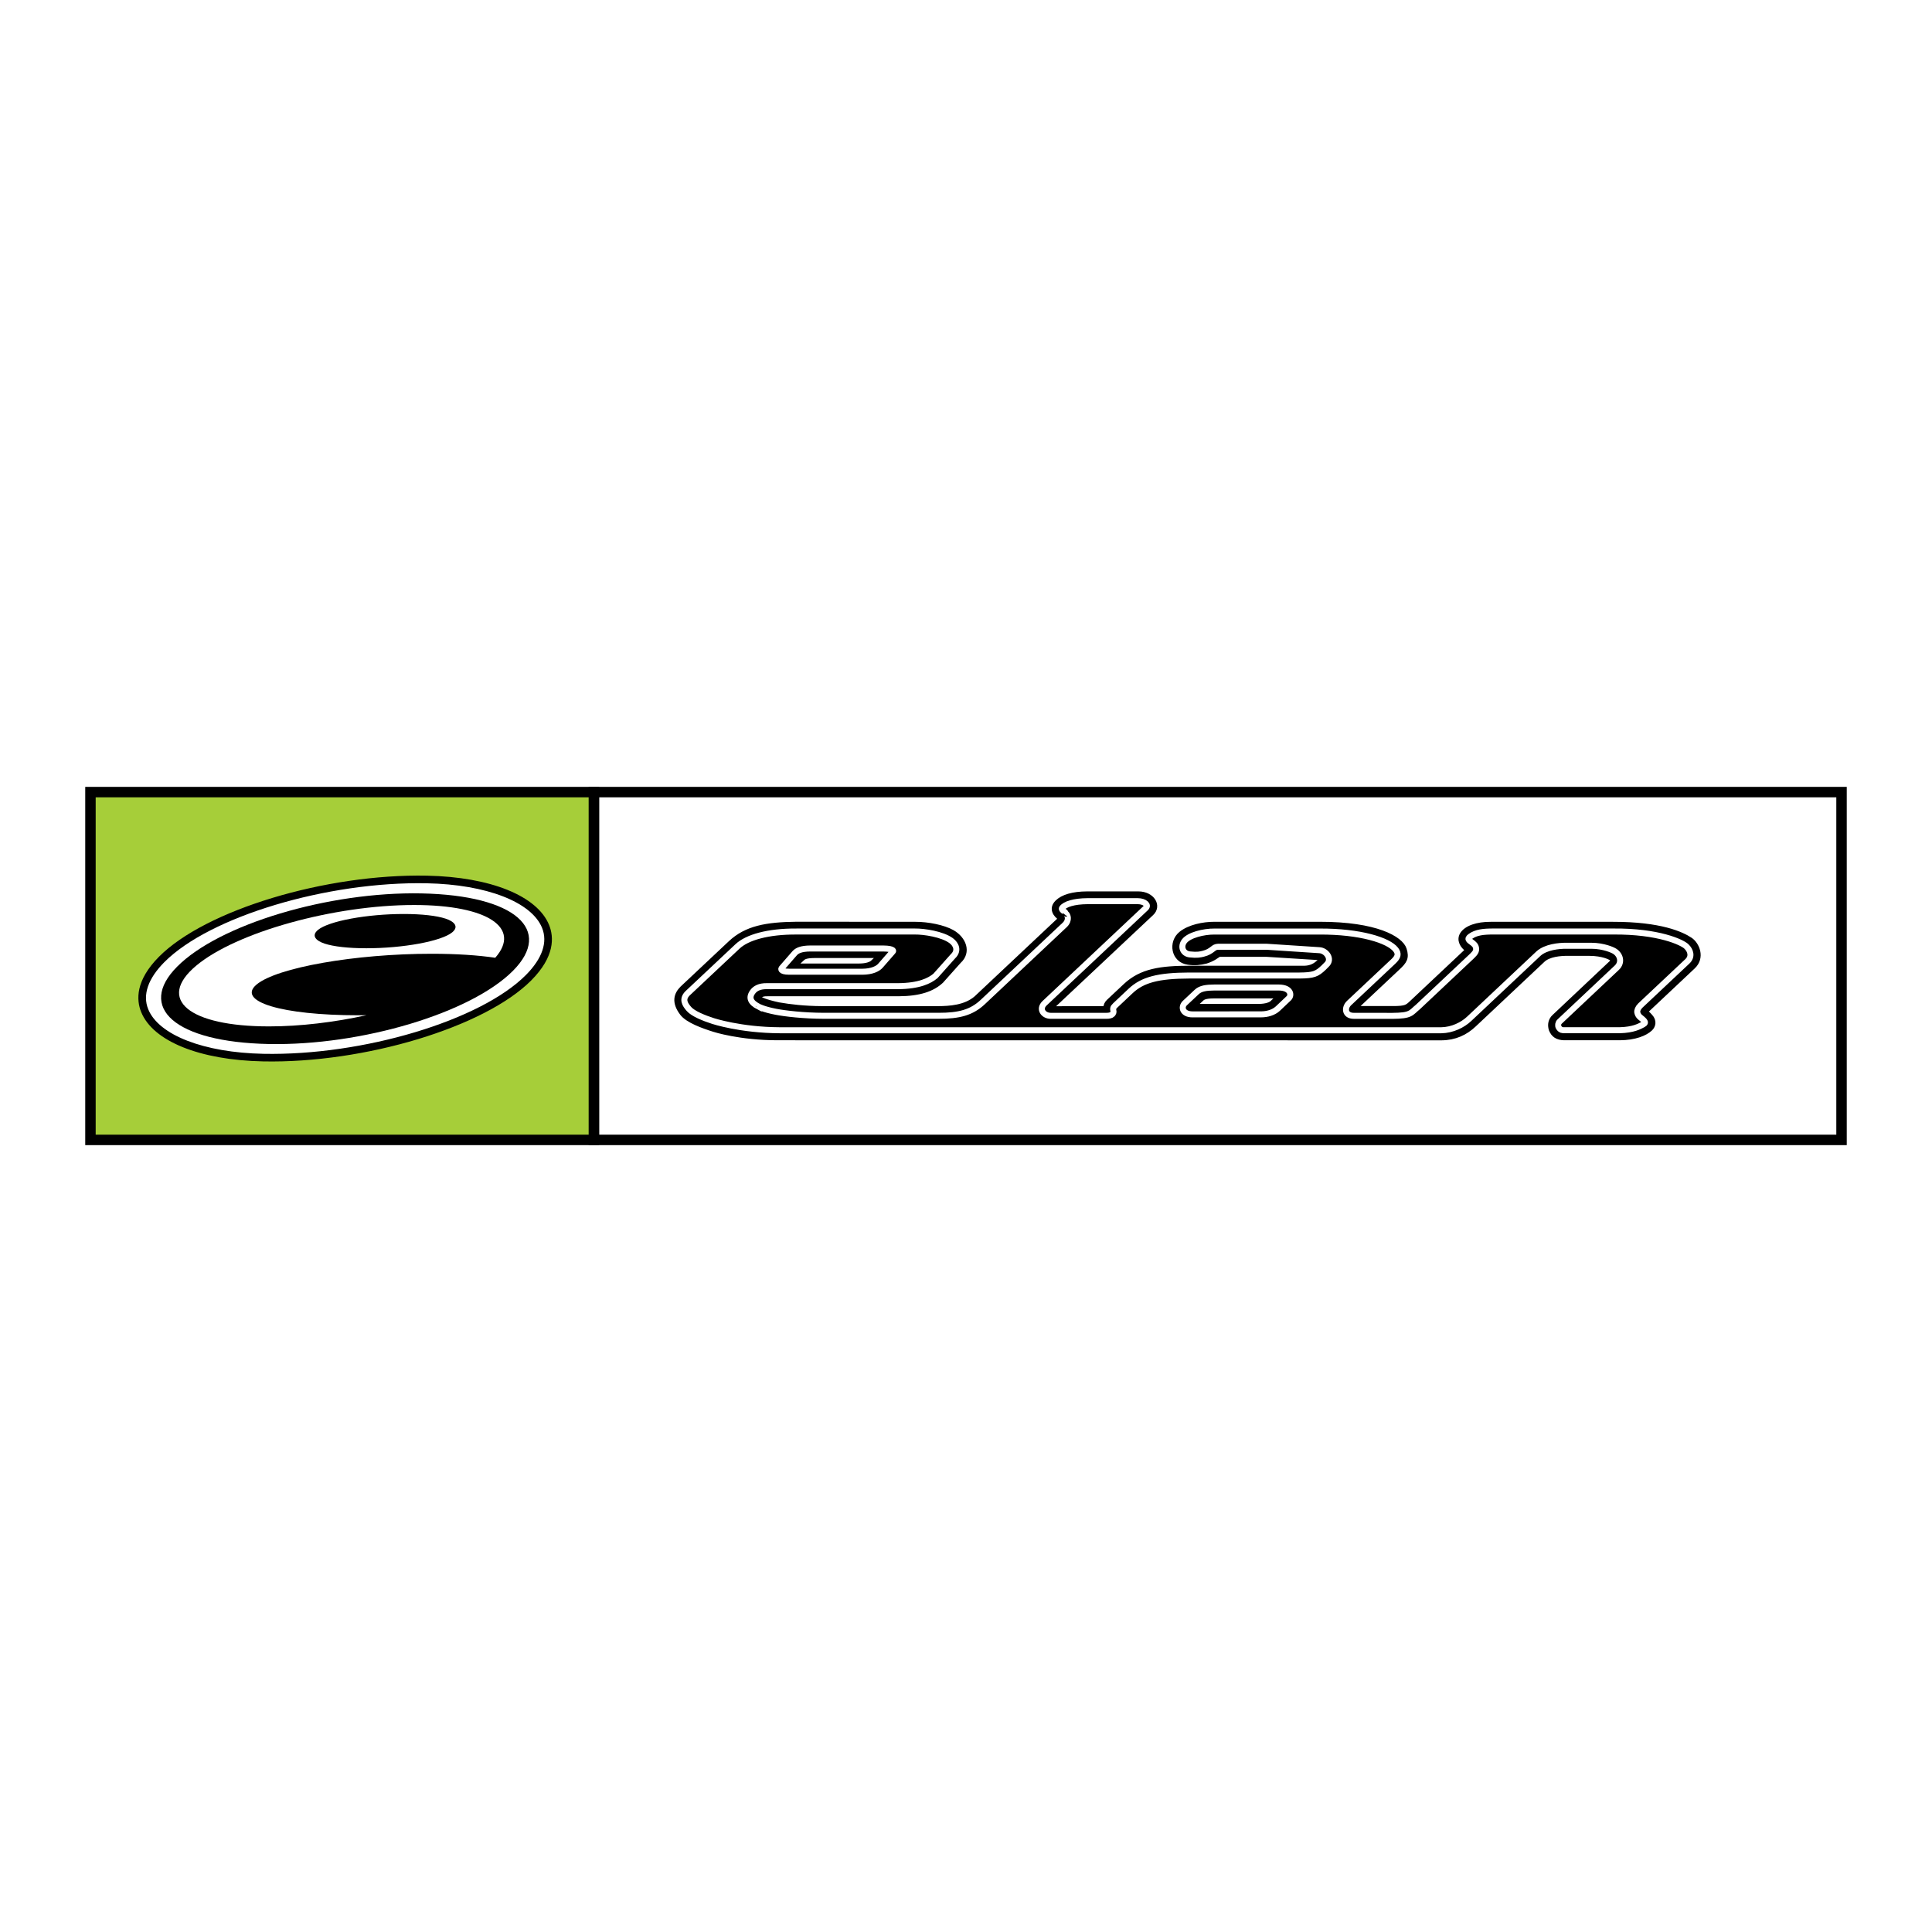
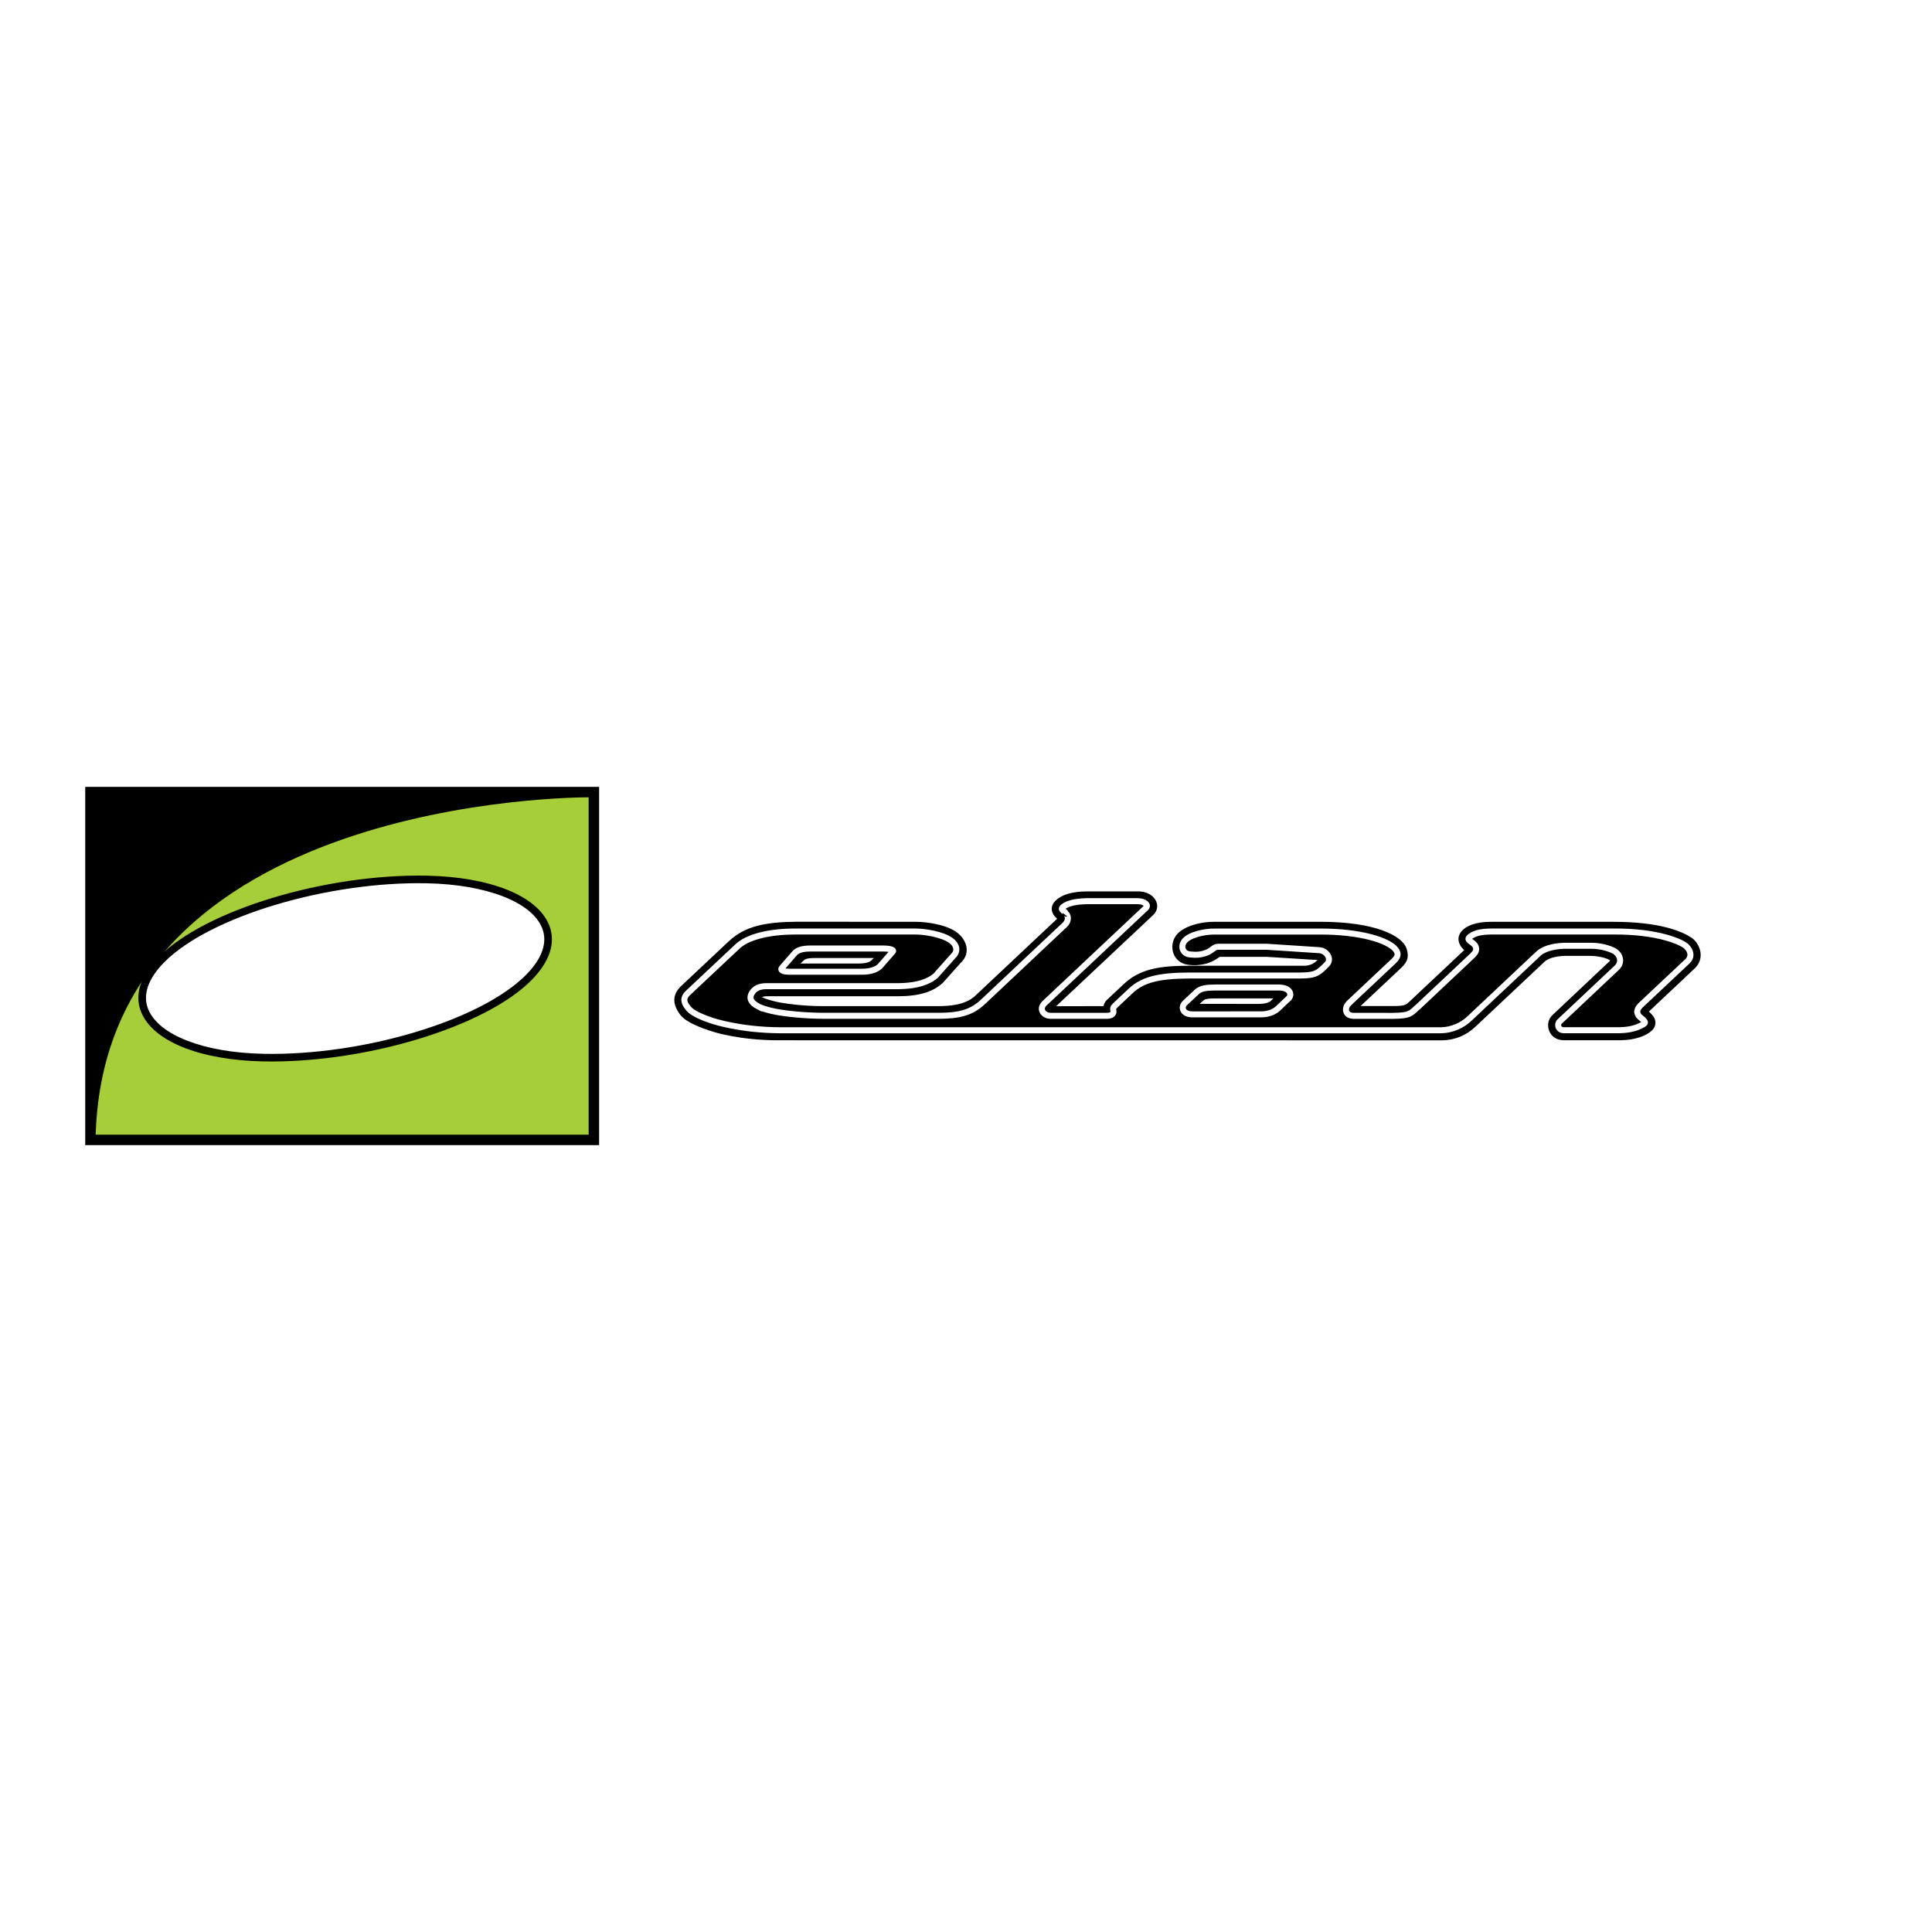
<svg xmlns="http://www.w3.org/2000/svg" version="1.0" id="Layer_1" x="0px" y="0px" width="192.756px" height="192.756px" viewBox="0 0 192.756 192.756" enable-background="new 0 0 192.756 192.756" xml:space="preserve">
  <g>
    <polygon fill-rule="evenodd" clip-rule="evenodd" fill="#FFFFFF" points="0,0 192.756,0 192.756,192.756 0,192.756 0,0  " />
    <polygon fill-rule="evenodd" clip-rule="evenodd" fill="#FFFFFF" points="59.252,79.027 183.73,79.027 183.73,113.729    59.252,113.729 59.252,79.027  " />
-     <path fill-rule="evenodd" clip-rule="evenodd" d="M183.73,78.506h-125v35.744h125.521V78.506H183.73L183.73,78.506L183.73,78.506z    M183.209,79.549c0,0.996,0,32.662,0,33.658c-1.029,0-122.405,0-123.435,0c0-0.996,0-32.662,0-33.658   C60.804,79.549,182.18,79.549,183.209,79.549L183.209,79.549z" />
    <polygon fill-rule="evenodd" clip-rule="evenodd" fill="#A6CE39" points="9.025,79.027 59.252,79.027 59.252,113.729    9.025,113.729 9.025,79.027  " />
-     <path fill-rule="evenodd" clip-rule="evenodd" d="M59.252,78.506H8.504v35.744h51.27V78.506H59.252L59.252,78.506L59.252,78.506z    M58.73,79.549c0,0.996,0,32.662,0,33.658c-1.01,0-48.173,0-49.184,0c0-0.996,0-32.662,0-33.658   C10.557,79.549,57.72,79.549,58.73,79.549L58.73,79.549z" />
+     <path fill-rule="evenodd" clip-rule="evenodd" d="M59.252,78.506H8.504v35.744h51.27V78.506H59.252L59.252,78.506L59.252,78.506z    M58.73,79.549c0,0.996,0,32.662,0,33.658c-1.01,0-48.173,0-49.184,0C10.557,79.549,57.72,79.549,58.73,79.549L58.73,79.549z" />
    <path fill-rule="evenodd" clip-rule="evenodd" fill="#FFFFFF" d="M42.604,87.746c9.666,0.195,15.271,4.62,10.139,9.793   c-4.618,4.654-16.473,8.182-26.478,7.979c-9.663-0.194-15.272-4.618-10.138-9.792C20.746,91.071,32.599,87.543,42.604,87.746   L42.604,87.746z" />
    <path fill-rule="evenodd" clip-rule="evenodd" d="M15.858,95.458c-2.352,2.37-2.262,4.307-1.774,5.514   c1.177,2.91,5.842,4.797,12.173,4.924c10.122,0.205,22.124-3.424,26.754-8.091c2.351-2.37,2.262-4.307,1.773-5.515   c-1.178-2.909-5.842-4.796-12.174-4.924C32.49,87.163,20.489,90.792,15.858,95.458L15.858,95.458L15.858,95.458z M26.273,105.139   c-5.932-0.119-10.44-1.866-11.486-4.45c-0.578-1.429-0.022-3.053,1.61-4.696c4.504-4.539,16.257-8.069,26.199-7.868   c5.932,0.12,10.441,1.867,11.487,4.451c0.579,1.429,0.022,3.052-1.609,4.697C47.97,101.812,36.216,105.341,26.273,105.139   L26.273,105.139z" />
-     <path fill-rule="evenodd" clip-rule="evenodd" d="M51.187,96.848c-4.178,4.212-15.094,7.498-24.383,7.313   c-9.409-0.191-13.15-3.67-9.134-7.715c4.176-4.212,15.095-7.499,24.382-7.311C51.462,89.324,55.203,92.802,51.187,96.848   L51.187,96.848z" />
    <path fill-rule="evenodd" clip-rule="evenodd" fill="#FFFFFF" d="M19.573,96.348c-3.997,3.346-0.743,6.056,7.269,6.056   c3.129,0,6.519-0.413,9.727-1.117c-0.276,0.004-0.554,0.007-0.83,0.007c-7.625,0-12.165-1.374-10.139-3.068   c2.024-1.694,9.848-3.068,17.472-3.068c2.479,0,4.629,0.146,6.338,0.399c2.623-2.971-0.723-5.264-8.092-5.264   C33.307,90.293,23.571,93.003,19.573,96.348L19.573,96.348z" />
-     <path fill-rule="evenodd" clip-rule="evenodd" d="M40.287,91.189c1.83,0,3.293,0.175,4.173,0.465   c0.823,0.271,1.367,0.771,0.666,1.358c-1.079,0.901-4.928,1.596-8.57,1.596c-1.831,0-3.293-0.175-4.173-0.464   c-0.823-0.271-1.366-0.772-0.667-1.358C32.796,91.884,36.643,91.189,40.287,91.189L40.287,91.189z" />
    <path fill-rule="evenodd" clip-rule="evenodd" stroke="#000000" stroke-width="0.469" stroke-linecap="round" stroke-linejoin="round" stroke-miterlimit="2.613" d="   M121.066,99.379h6.267l0.296,0.009l-0.717,0.673c-0.142,0.129-0.547,0.332-1.34,0.335l-6.378-0.008l-0.089-0.003l0.806-0.748   C120.027,99.527,120.288,99.381,121.066,99.379L121.066,99.379z M135.153,100.609h3.747c0.73,0.004,1.099-0.039,1.352-0.135   c0.124-0.049,0.224-0.111,0.328-0.193c0.11-0.089,0.22-0.195,0.356-0.323l5.504-5.179c-0.575-0.398-0.879-1.006-0.567-1.538   c0.397-0.676,1.525-1.045,2.852-1.036h12.215c4.728-0.007,6.864,0.991,7.704,1.554c0.681,0.456,1.251,1.775,0.278,2.689   l-4.731,4.452c0.106,0.14,0.194,0.221,0.271,0.299l0.207,0.222c0.406,0.444,0.285,0.933-0.009,1.213   c-0.51,0.487-1.564,0.912-3.056,0.919h-5.56c-0.671-0.022-1.063-0.282-1.282-0.826c-0.166-0.517-0.037-0.976,0.294-1.287   l5.698-5.374c0.209-0.173,0.157-0.369-0.097-0.513c0,0-0.175-0.104-0.52-0.208c-0.354-0.107-0.889-0.215-1.604-0.214h-2.166   c-0.643-0.001-1.852,0.079-2.46,0.677l-6.835,6.431c-0.855,0.81-1.908,1.312-3.255,1.321l-66.201-0.007   c-1.892,0.003-3.486-0.205-4.607-0.413c-1.126-0.21-1.777-0.422-1.777-0.422c-1.118-0.353-2.625-0.893-3.176-1.617   c-0.861-1.134-0.577-1.913,0.015-2.506l4.803-4.514c1.594-1.495,3.603-1.85,6.584-1.884l11.839,0.007   c1.301-0.005,2.853,0.312,3.719,0.804c1.146,0.652,1.678,1.984,0.657,2.901l-1.75,1.963c-0.875,0.824-2.186,1.279-4.252,1.29   H76.657c-0.469-0.007-0.612,0.03-0.859,0.193c-0.131,0.145-0.125,0.173-0.11,0.191c0.031,0.038,0.106,0.095,0.241,0.158   c0,0,0.387,0.237,1.762,0.534c1.155,0.201,2.56,0.366,4.283,0.377l11.624,0.001c1.134-0.005,2.71-0.093,3.8-1.036l8.324-7.83   l0.046-0.16c-0.412-0.274-0.966-0.913-0.272-1.585c0.534-0.517,1.515-0.83,2.989-0.836h5.08c1.418-0.002,2.123,1.223,1.314,1.964   l-10.104,9.494l5.529-0.012c0.018-0.303,0.097-0.497,0.305-0.695l1.663-1.562c1.586-1.498,3.54-1.772,6.456-1.771h11.417   c0.678-0.018,1.082-0.281,1.377-0.553l0.178-0.149c0.061-0.063-0.015-0.184,0-0.218c-0.019-0.02-0.065-0.081-0.211-0.117   l-5.117-0.321l-4.748,0c-0.19,0.121-0.329,0.227-0.504,0.331c-0.194,0.115-0.43,0.227-0.795,0.348   c-0.596,0.151-1.126,0.206-1.803,0.109c-1.456-0.206-1.75-2.012-0.691-2.867c0.821-0.662,2.208-0.954,3.351-0.949h10.495   c5.612-0.007,8.088,1.442,8.43,2.504c0.28,0.874,0.038,1.216-0.669,1.876L135.153,100.609L135.153,100.609z M79.412,96.366   l-0.146-0.002l0.813-0.757c0.116-0.109,0.376-0.255,1.157-0.258h6.265l0.268,0.008l-0.716,0.674   c-0.142,0.13-0.548,0.332-1.34,0.334L79.412,96.366L79.412,96.366z" />
    <path fill="none" stroke="#FFFFFF" stroke-width="0.6" stroke-miterlimit="2.613" d="M77.411,100.945   c0.902,0.175,2.753,0.396,4.784,0.402h11.434c2.067,0.003,3.302-0.325,4.422-1.373l8.189-7.708c0.256-0.25,0.309-0.516,0.3-0.669   c-0.007-0.143-0.049-0.256-0.091-0.336c-0.085-0.135-0.146-0.092-0.146-0.092c0.028-0.095-0.031-0.146-0.087-0.194l-0.171-0.144   c-0.109-0.104-0.131-0.168-0.081-0.234c0.288-0.386,1.178-0.678,2.539-0.688h5.011c0.351,0,0.64,0.106,0.793,0.246   c0.145,0.132,0.167,0.284,0.012,0.437l-10.097,9.499c-0.615,0.58-0.114,1.262,0.616,1.257h5.565   c0.238,0.003,0.472-0.05,0.569-0.152c0.104-0.107,0.148-0.221,0.112-0.355c-0.043-0.164-0.02-0.268,0.021-0.344l0.173-0.193   l1.534-1.445c1.18-1.103,2.735-1.522,5.84-1.531h11.01c1.415-0.011,1.731-0.162,2.388-0.781l0.304-0.305   c0.591-0.549-0.015-1.396-0.712-1.441l-5.273-0.344h-4.844c-0.245,0.011-0.37,0.105-0.479,0.19   c-0.34,0.266-0.565,0.396-0.978,0.503c-0.31,0.081-0.622,0.153-1.369,0.071c-0.683-0.077-0.953-0.771-0.533-1.322   c0.463-0.605,1.909-0.969,3.015-0.959h10.467c4.062-0.019,6.894,0.876,7.604,1.805c0.318,0.416,0.227,0.732-0.221,1.159   l-4.432,4.169c-0.492,0.465-0.437,1.276,0.467,1.276l3.846,0.004c0.942-0.008,1.399-0.074,1.718-0.227   c0.16-0.076,0.281-0.171,0.409-0.284c0.124-0.11,0.26-0.243,0.447-0.396l5.286-4.976l0.166-0.163l0.166-0.18   c0.102-0.127,0.183-0.278,0.172-0.46c-0.011-0.176-0.074-0.304-0.158-0.406c-0.041-0.05-0.087-0.092-0.132-0.13l-0.132-0.102   l-0.197-0.15c-0.061-0.051-0.104-0.096-0.129-0.14c-0.035-0.064-0.046-0.154,0.167-0.308c0.571-0.416,1.309-0.497,2.317-0.494   h11.932c4.548-0.037,6.887,1.081,7.309,1.491c0.428,0.415,0.597,1.018,0.091,1.49l-4.682,4.402   c-0.237,0.231-0.343,0.497-0.309,0.69c0.032,0.183,0.145,0.353,0.242,0.442l0.258,0.214c0.084,0.072,0.159,0.141,0.208,0.208   c0.081,0.11,0.1,0.209-0.121,0.33c-0.364,0.2-1.005,0.547-2.309,0.579h-5.689c-0.208-0.012-0.344-0.131-0.436-0.298   c-0.093-0.169-0.054-0.415,0.087-0.554l5.714-5.381c0.595-0.561,0.337-1.392-0.354-1.722c0,0-0.229-0.118-0.622-0.237   c-0.39-0.117-0.938-0.234-1.582-0.233h-2.401c-0.879-0.013-2.113,0.142-2.827,0.757l-6.951,6.541   c-0.644,0.604-1.664,1.116-2.785,1.133l-65.982-0.001c-1.969-0.01-3.634-0.239-4.809-0.468c-1.171-0.228-1.851-0.452-1.851-0.452   c-0.927-0.299-1.995-0.731-2.408-1.204c-0.409-0.468-0.721-0.982-0.129-1.567l4.971-4.67c0.958-0.908,3.038-1.505,5.885-1.489   l11.817-0.001c0.906-0.011,2.734,0.261,3.614,0.908c0.521,0.385,0.758,1.023,0.187,1.558l-1.75,1.963   c-0.582,0.486-1.613,1.01-3.764,1.024H76.51c-0.746-0.013-1.171,0.239-1.409,0.562c-0.447,0.605-0.202,1.077,0.587,1.484   C75.688,100.435,76.173,100.708,77.411,100.945L77.411,100.945z M119.404,98.963c0.389-0.367,0.992-0.43,1.732-0.438h6.472   c1.204,0.015,1.274,0.783,0.979,1.063l-1.108,1.05c-0.416,0.379-1.033,0.565-1.683,0.565l-6.828,0.002   c-0.989-0.006-1.176-0.729-0.75-1.13L119.404,98.963L119.404,98.963z M89.056,94.791c0.076,0.058,0.054,0.107,0.031,0.132   l-1.261,1.443c-0.255,0.282-0.823,0.578-1.784,0.583l-7.299,0c-0.511,0.002-0.7-0.098-0.763-0.176   c-0.057-0.071-0.022-0.146-0.009-0.161l1.311-1.504c0.232-0.265,0.641-0.471,1.572-0.476h7.261   C88.7,94.636,88.956,94.716,89.056,94.791L89.056,94.791z" />
  </g>
</svg>